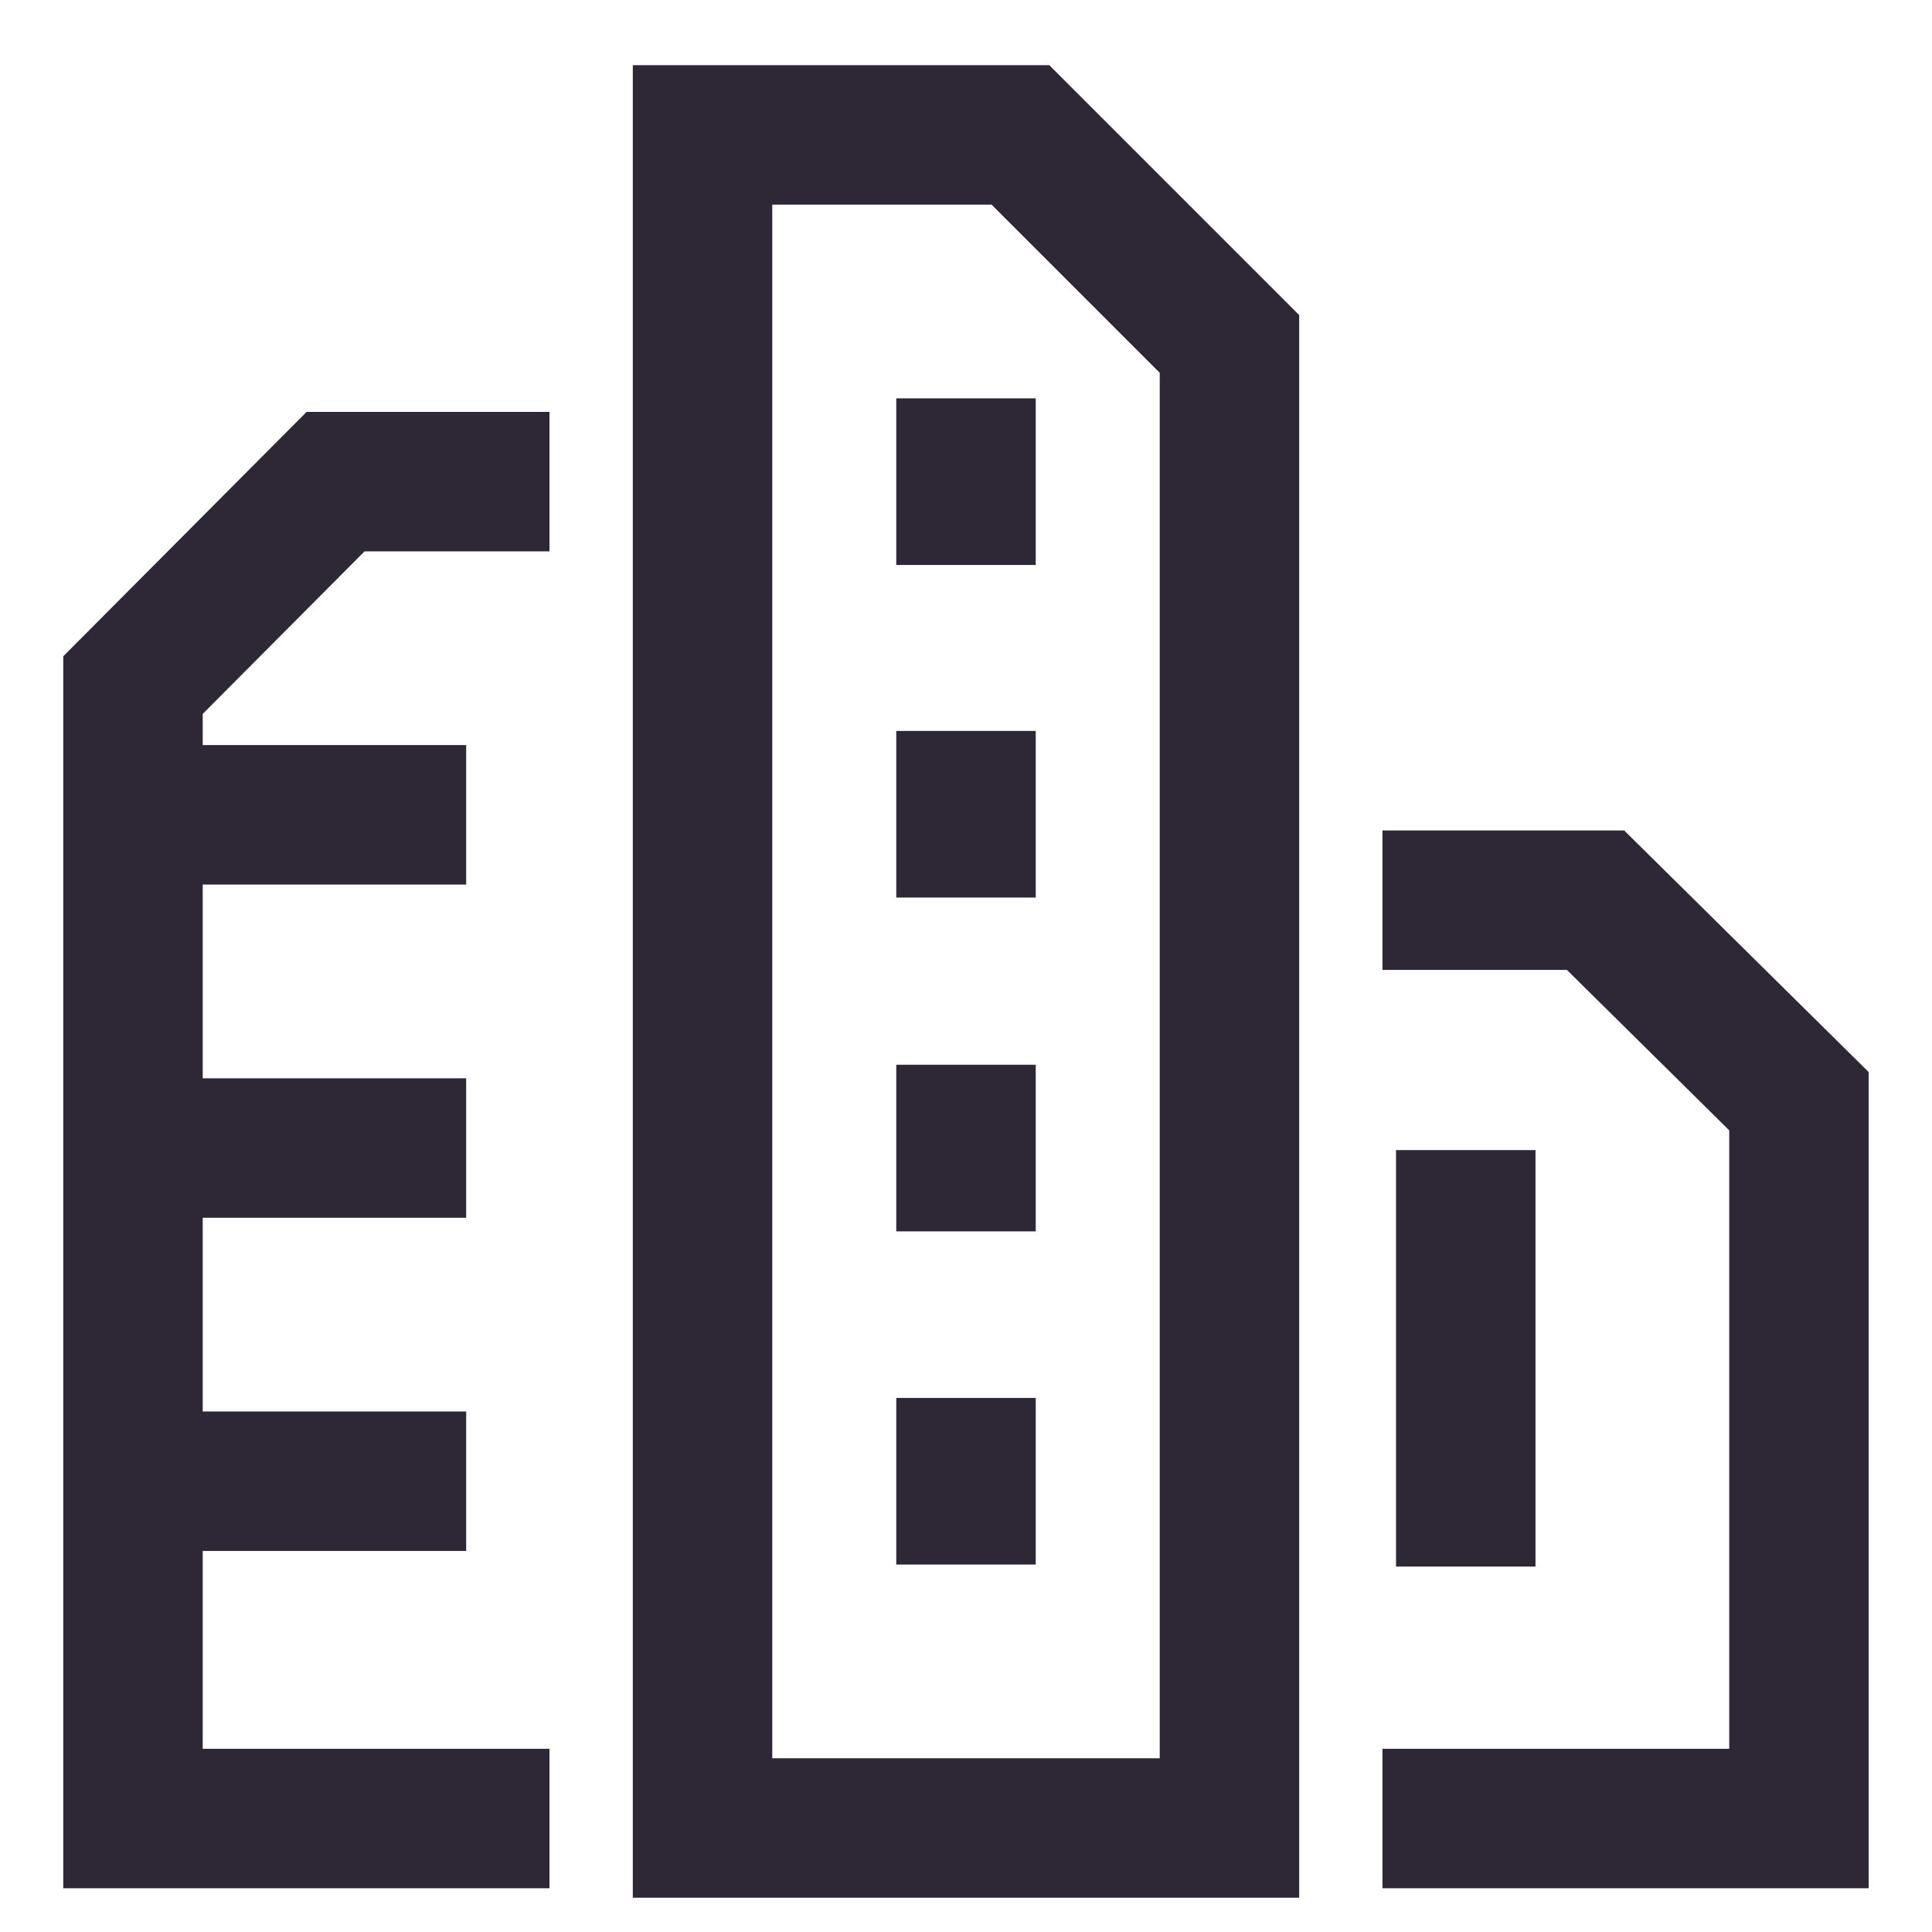
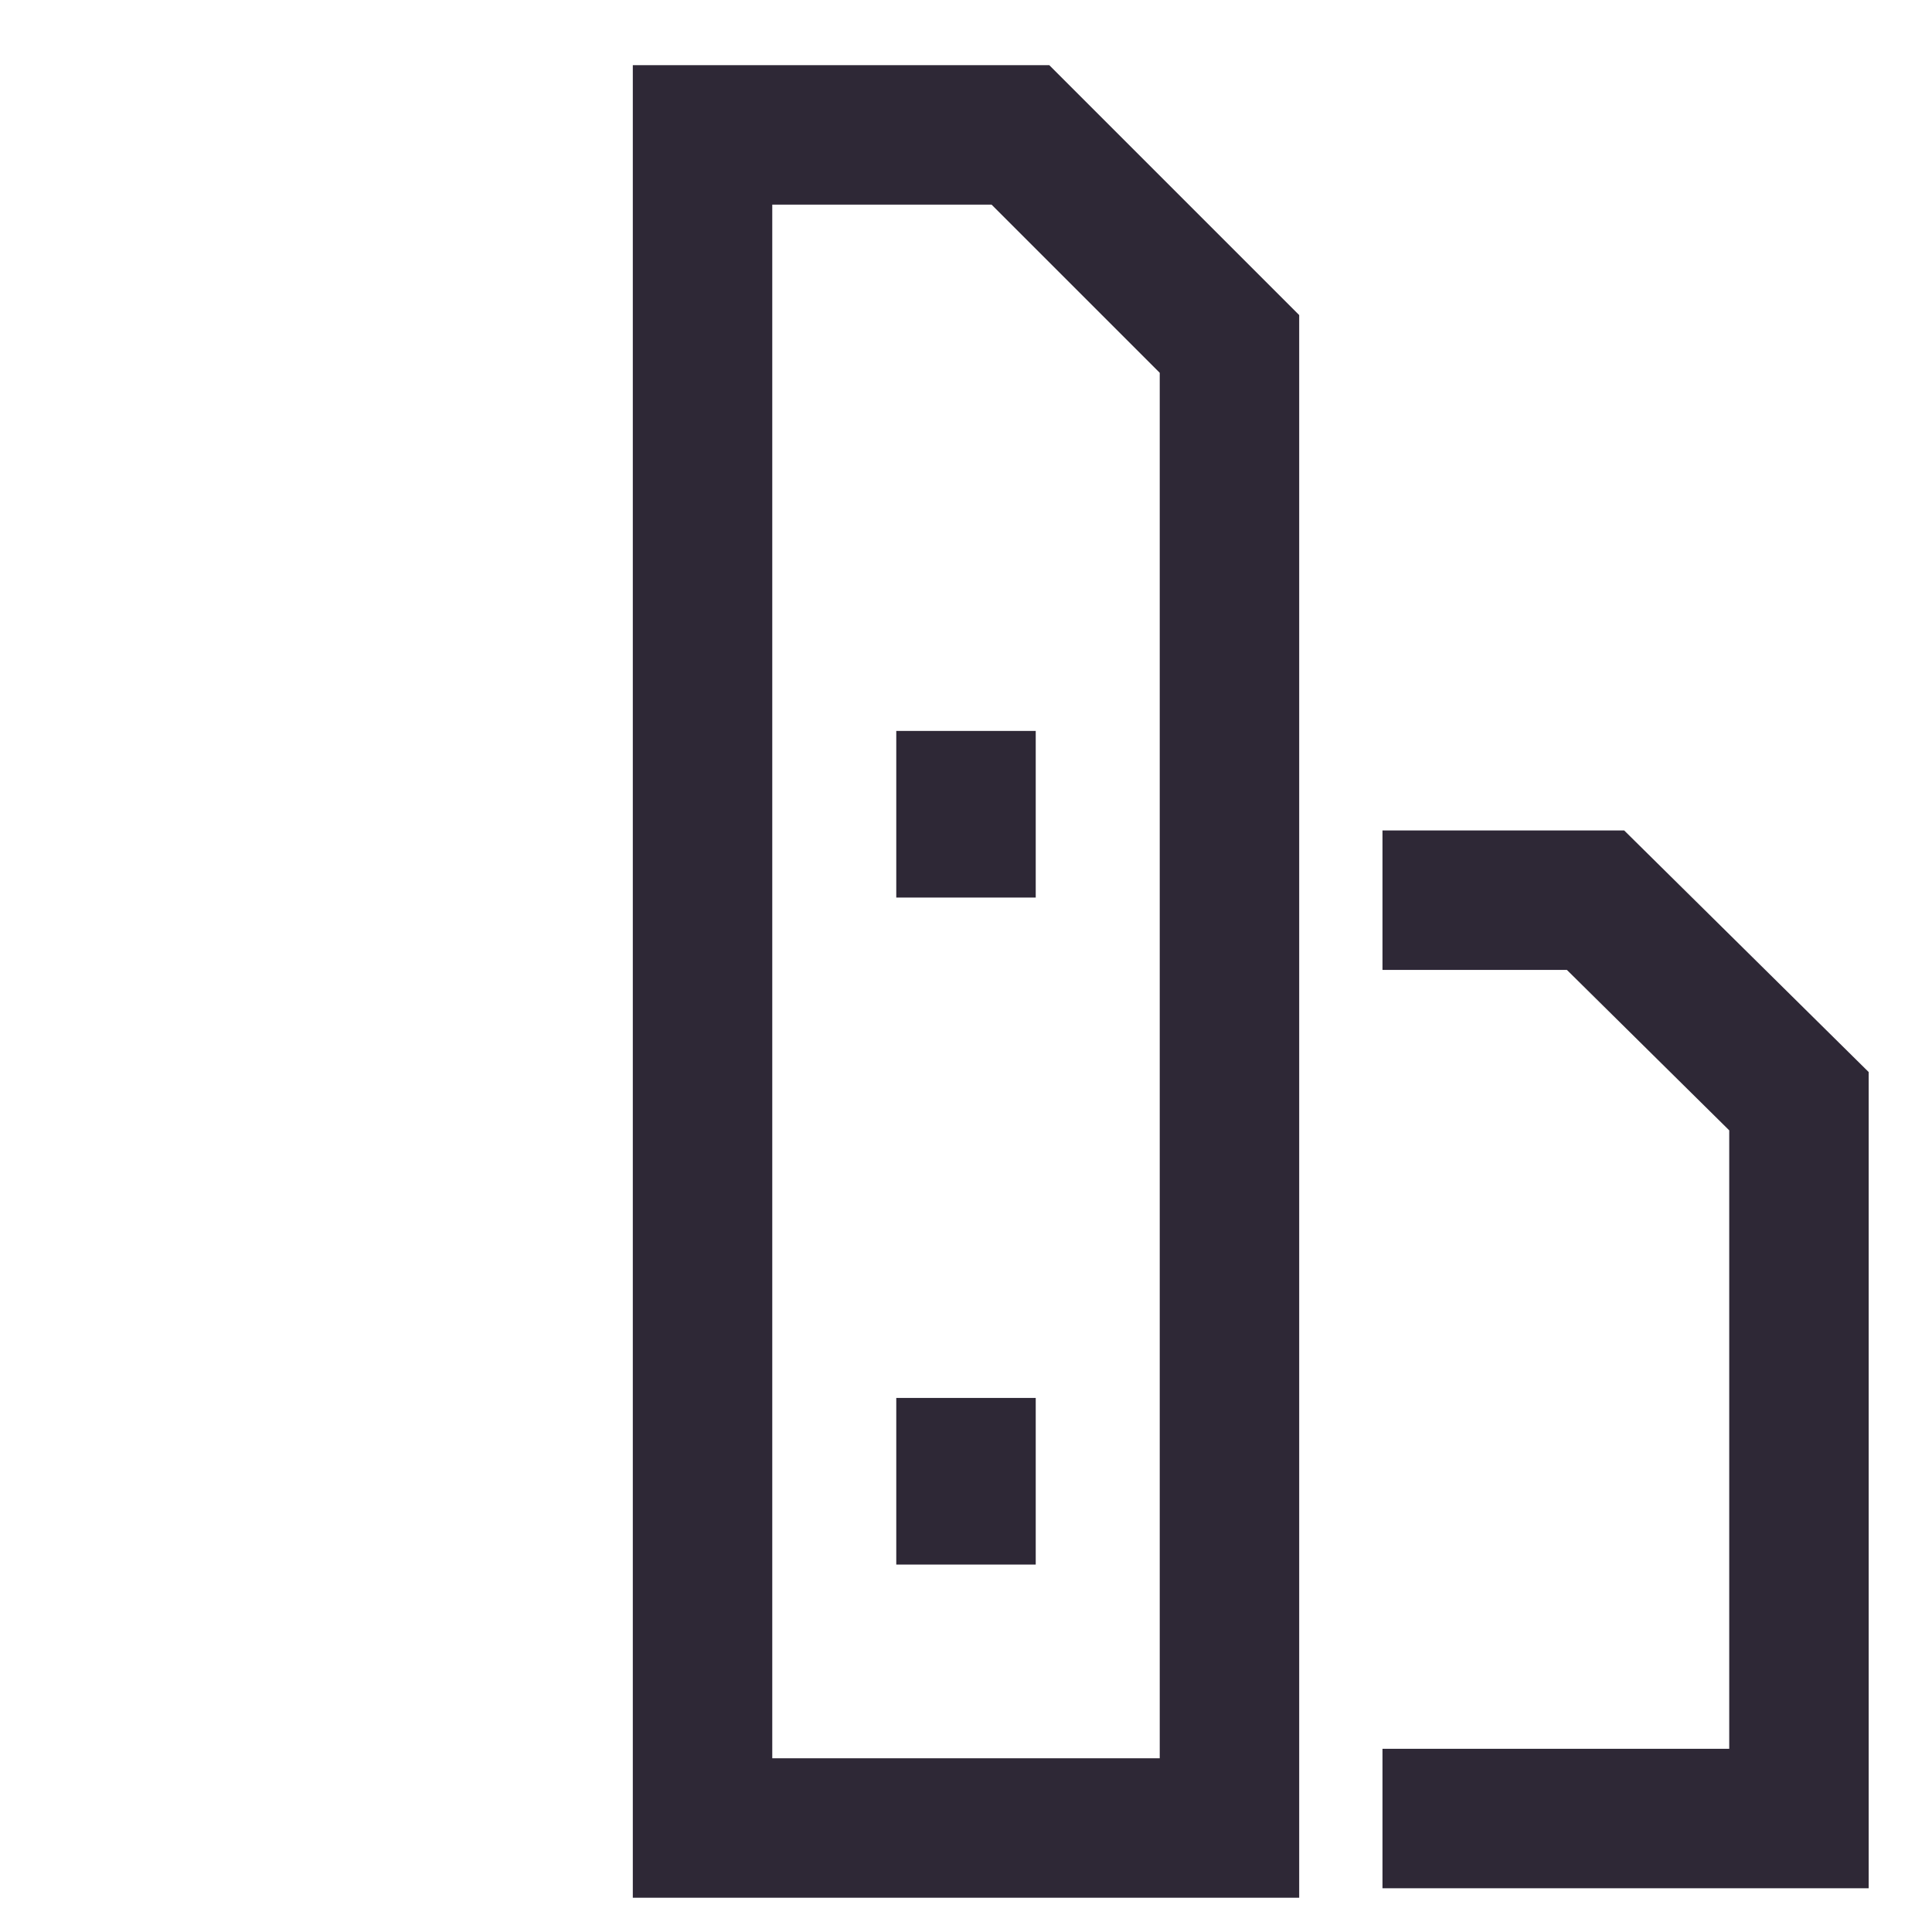
<svg xmlns="http://www.w3.org/2000/svg" width="500" height="500" viewBox="0 0 500 500" fill="none">
  <g filter="url(#filter0_d_3949_58771)">
    <path d="M163.77 12.863V487.137H336.23V77.54L271.554 12.863H163.77ZM300.138 451.045H199.861V48.955H256.612L300.138 92.482V451.045V451.045Z" fill="#2E2836" />
-     <path d="M16.371 165.849V484.683H142.201V448.591H52.463V397.384H120.647V361.293H52.463V311.154H120.647V275.062H52.463V224.924H120.647V188.832H52.463V180.762L94.344 138.693H142.201V102.602H79.344L16.371 165.849Z" fill="#2E2836" />
    <path d="M420.338 210.922H357.784V247.014H405.512L447.523 288.533V448.593H357.784V484.685H483.614V273.447L420.338 210.922Z" fill="#2E2836" />
-     <path d="M268.046 99.094H231.954V142.216H268.046V99.094Z" fill="#2E2836" />
+     <path d="M268.046 99.094V142.216H268.046V99.094Z" fill="#2E2836" />
    <path d="M268.046 185.164H231.954V228.286H268.046V185.164Z" fill="#2E2836" />
-     <path d="M268.046 271.555H231.954V314.677H268.046V271.555Z" fill="#2E2836" />
-     <path d="M397.384 293.641H361.292V401.425H397.384V293.641Z" fill="#2E2836" />
    <path d="M268.046 357.785H231.954V400.908H268.046V357.785Z" fill="#2E2836" />
  </g>
  <defs>
    <filter id="filter0_d_3949_58771" x="-4" y="0" width="508" height="508" filterUnits="userSpaceOnUse" color-interpolation-filters="sRGB">
      <feFlood flood-opacity="0" result="BackgroundImageFix" />
      <feColorMatrix in="SourceAlpha" type="matrix" values="0 0 0 0 0 0 0 0 0 0 0 0 0 0 0 0 0 0 127 0" result="hardAlpha" />
      <feOffset dy="4" />
      <feGaussianBlur stdDeviation="2" />
      <feComposite in2="hardAlpha" operator="out" />
      <feColorMatrix type="matrix" values="0 0 0 0 0 0 0 0 0 0 0 0 0 0 0 0 0 0 0.25 0" />
      <feBlend mode="normal" in2="BackgroundImageFix" result="effect1_dropShadow_3949_58771" />
      <feBlend mode="normal" in="SourceGraphic" in2="effect1_dropShadow_3949_58771" result="shape" />
    </filter>
  </defs>
</svg>